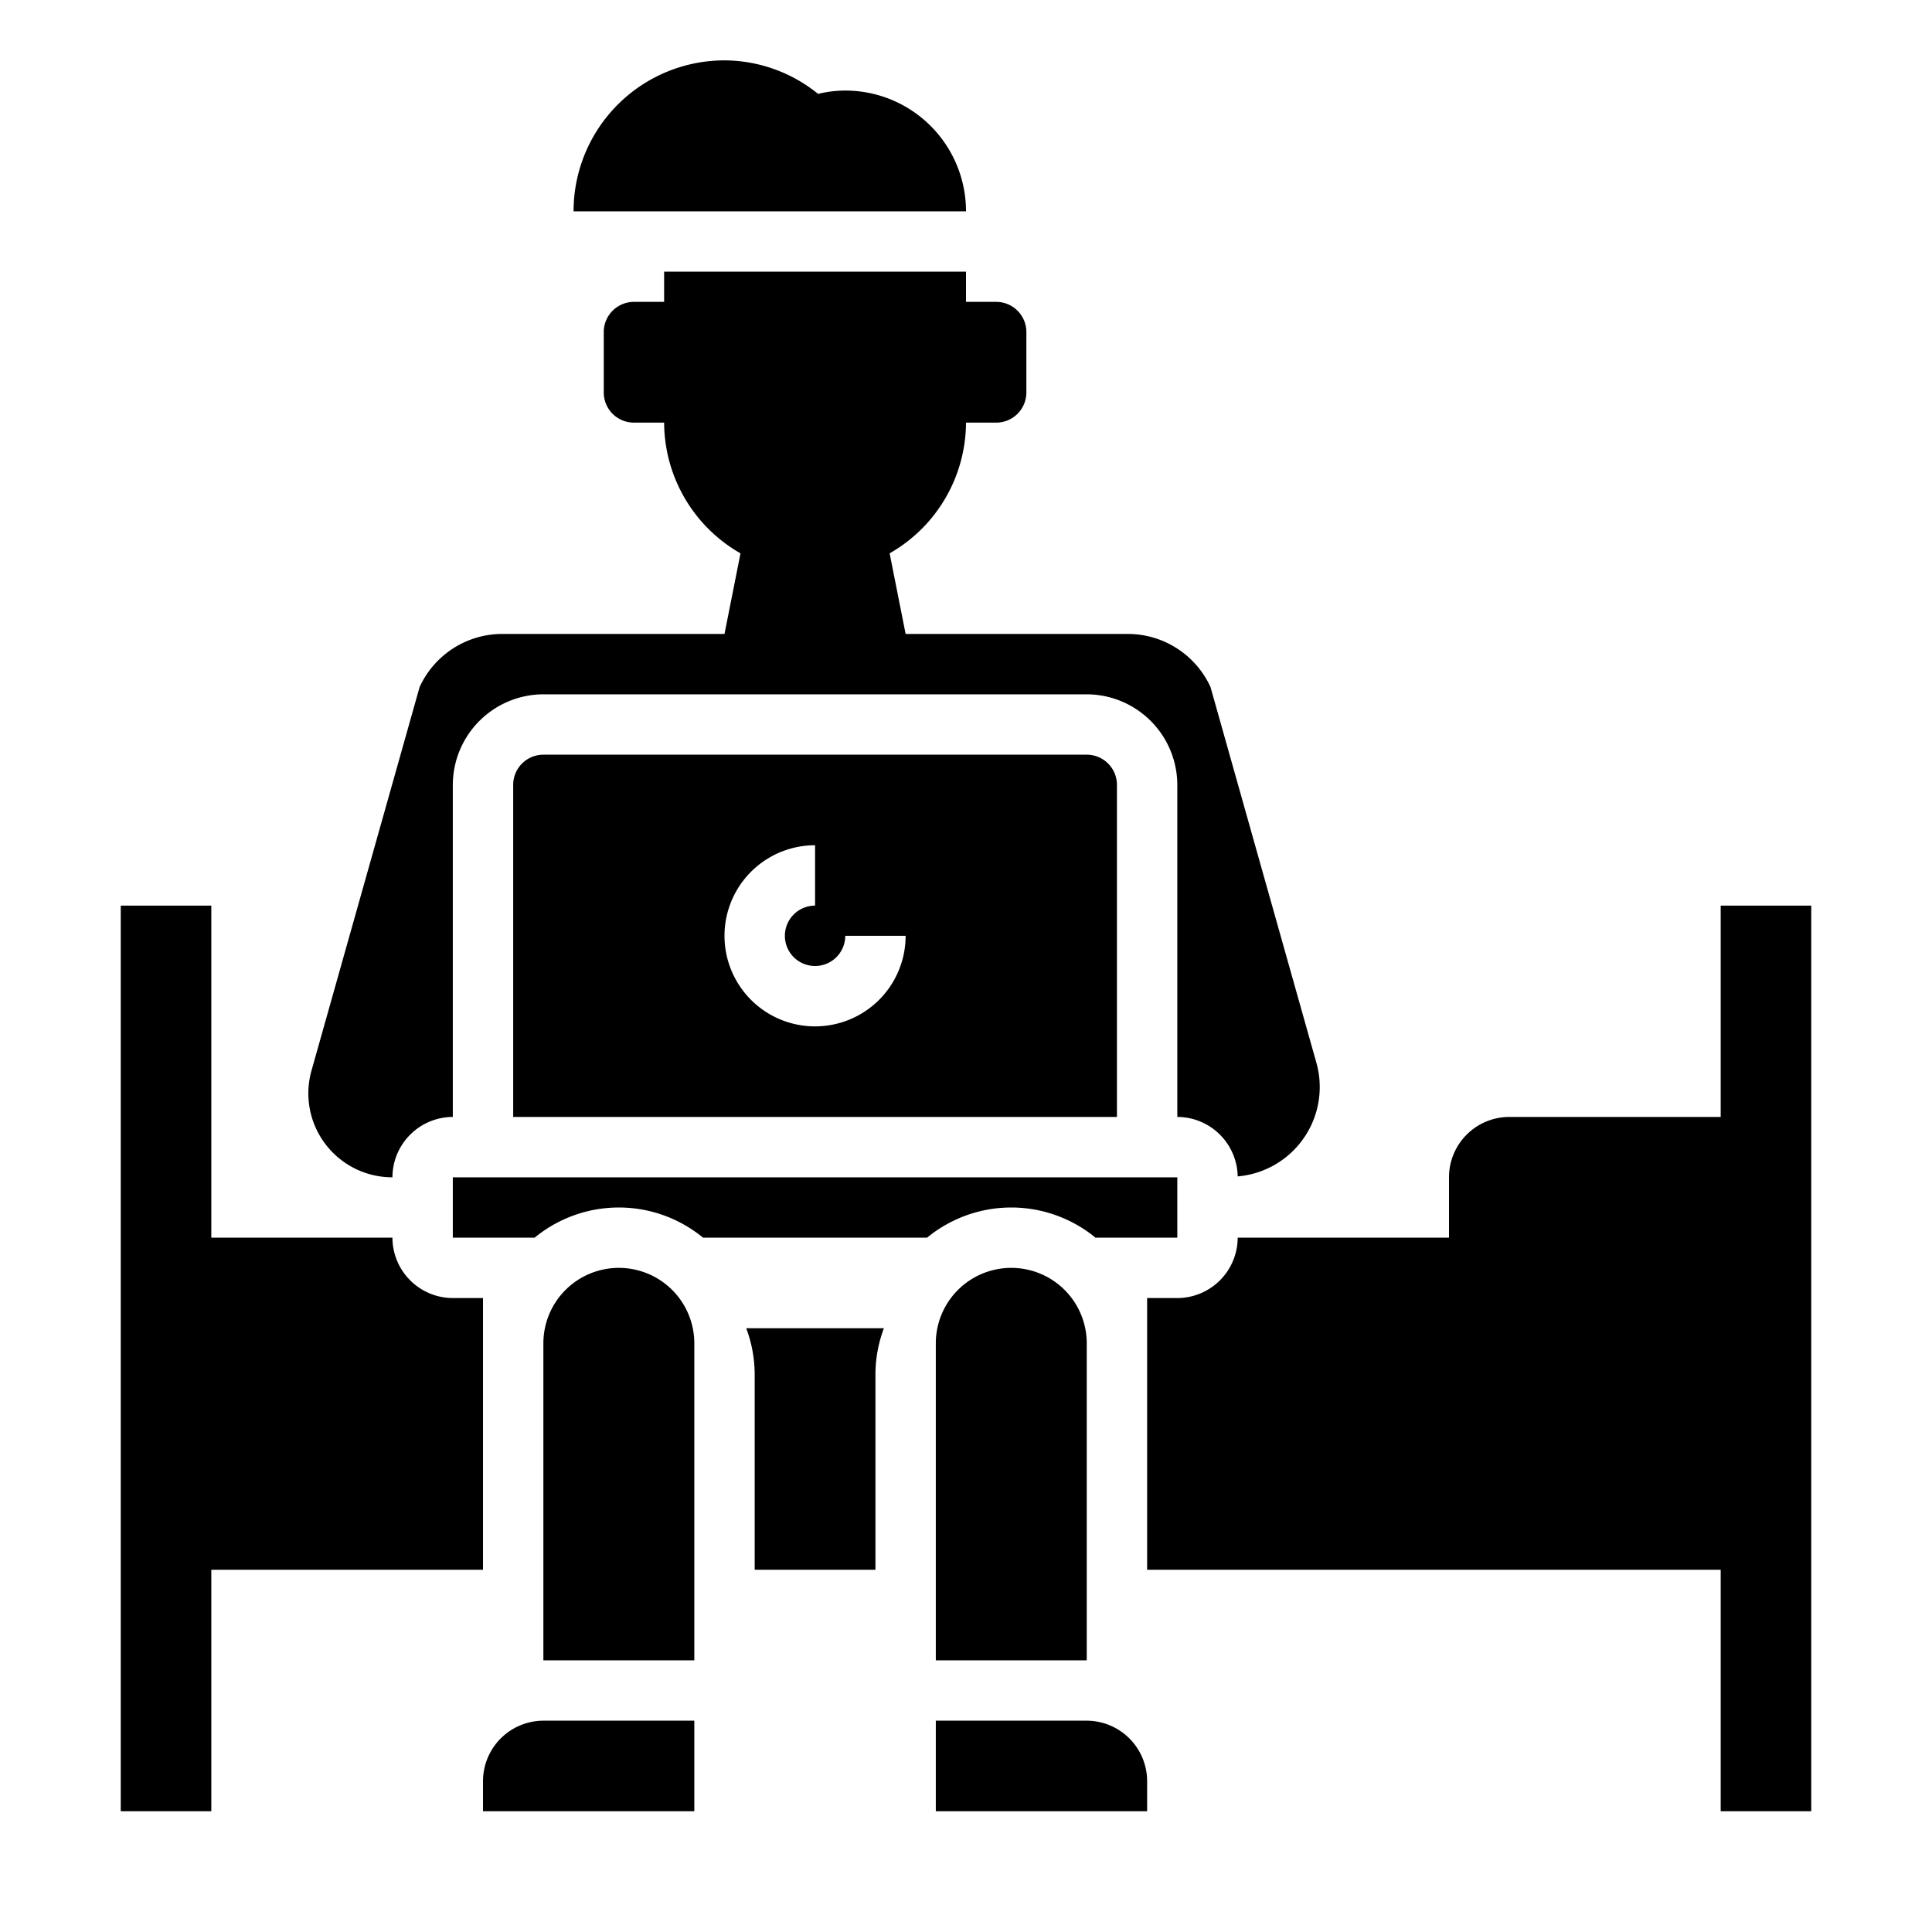
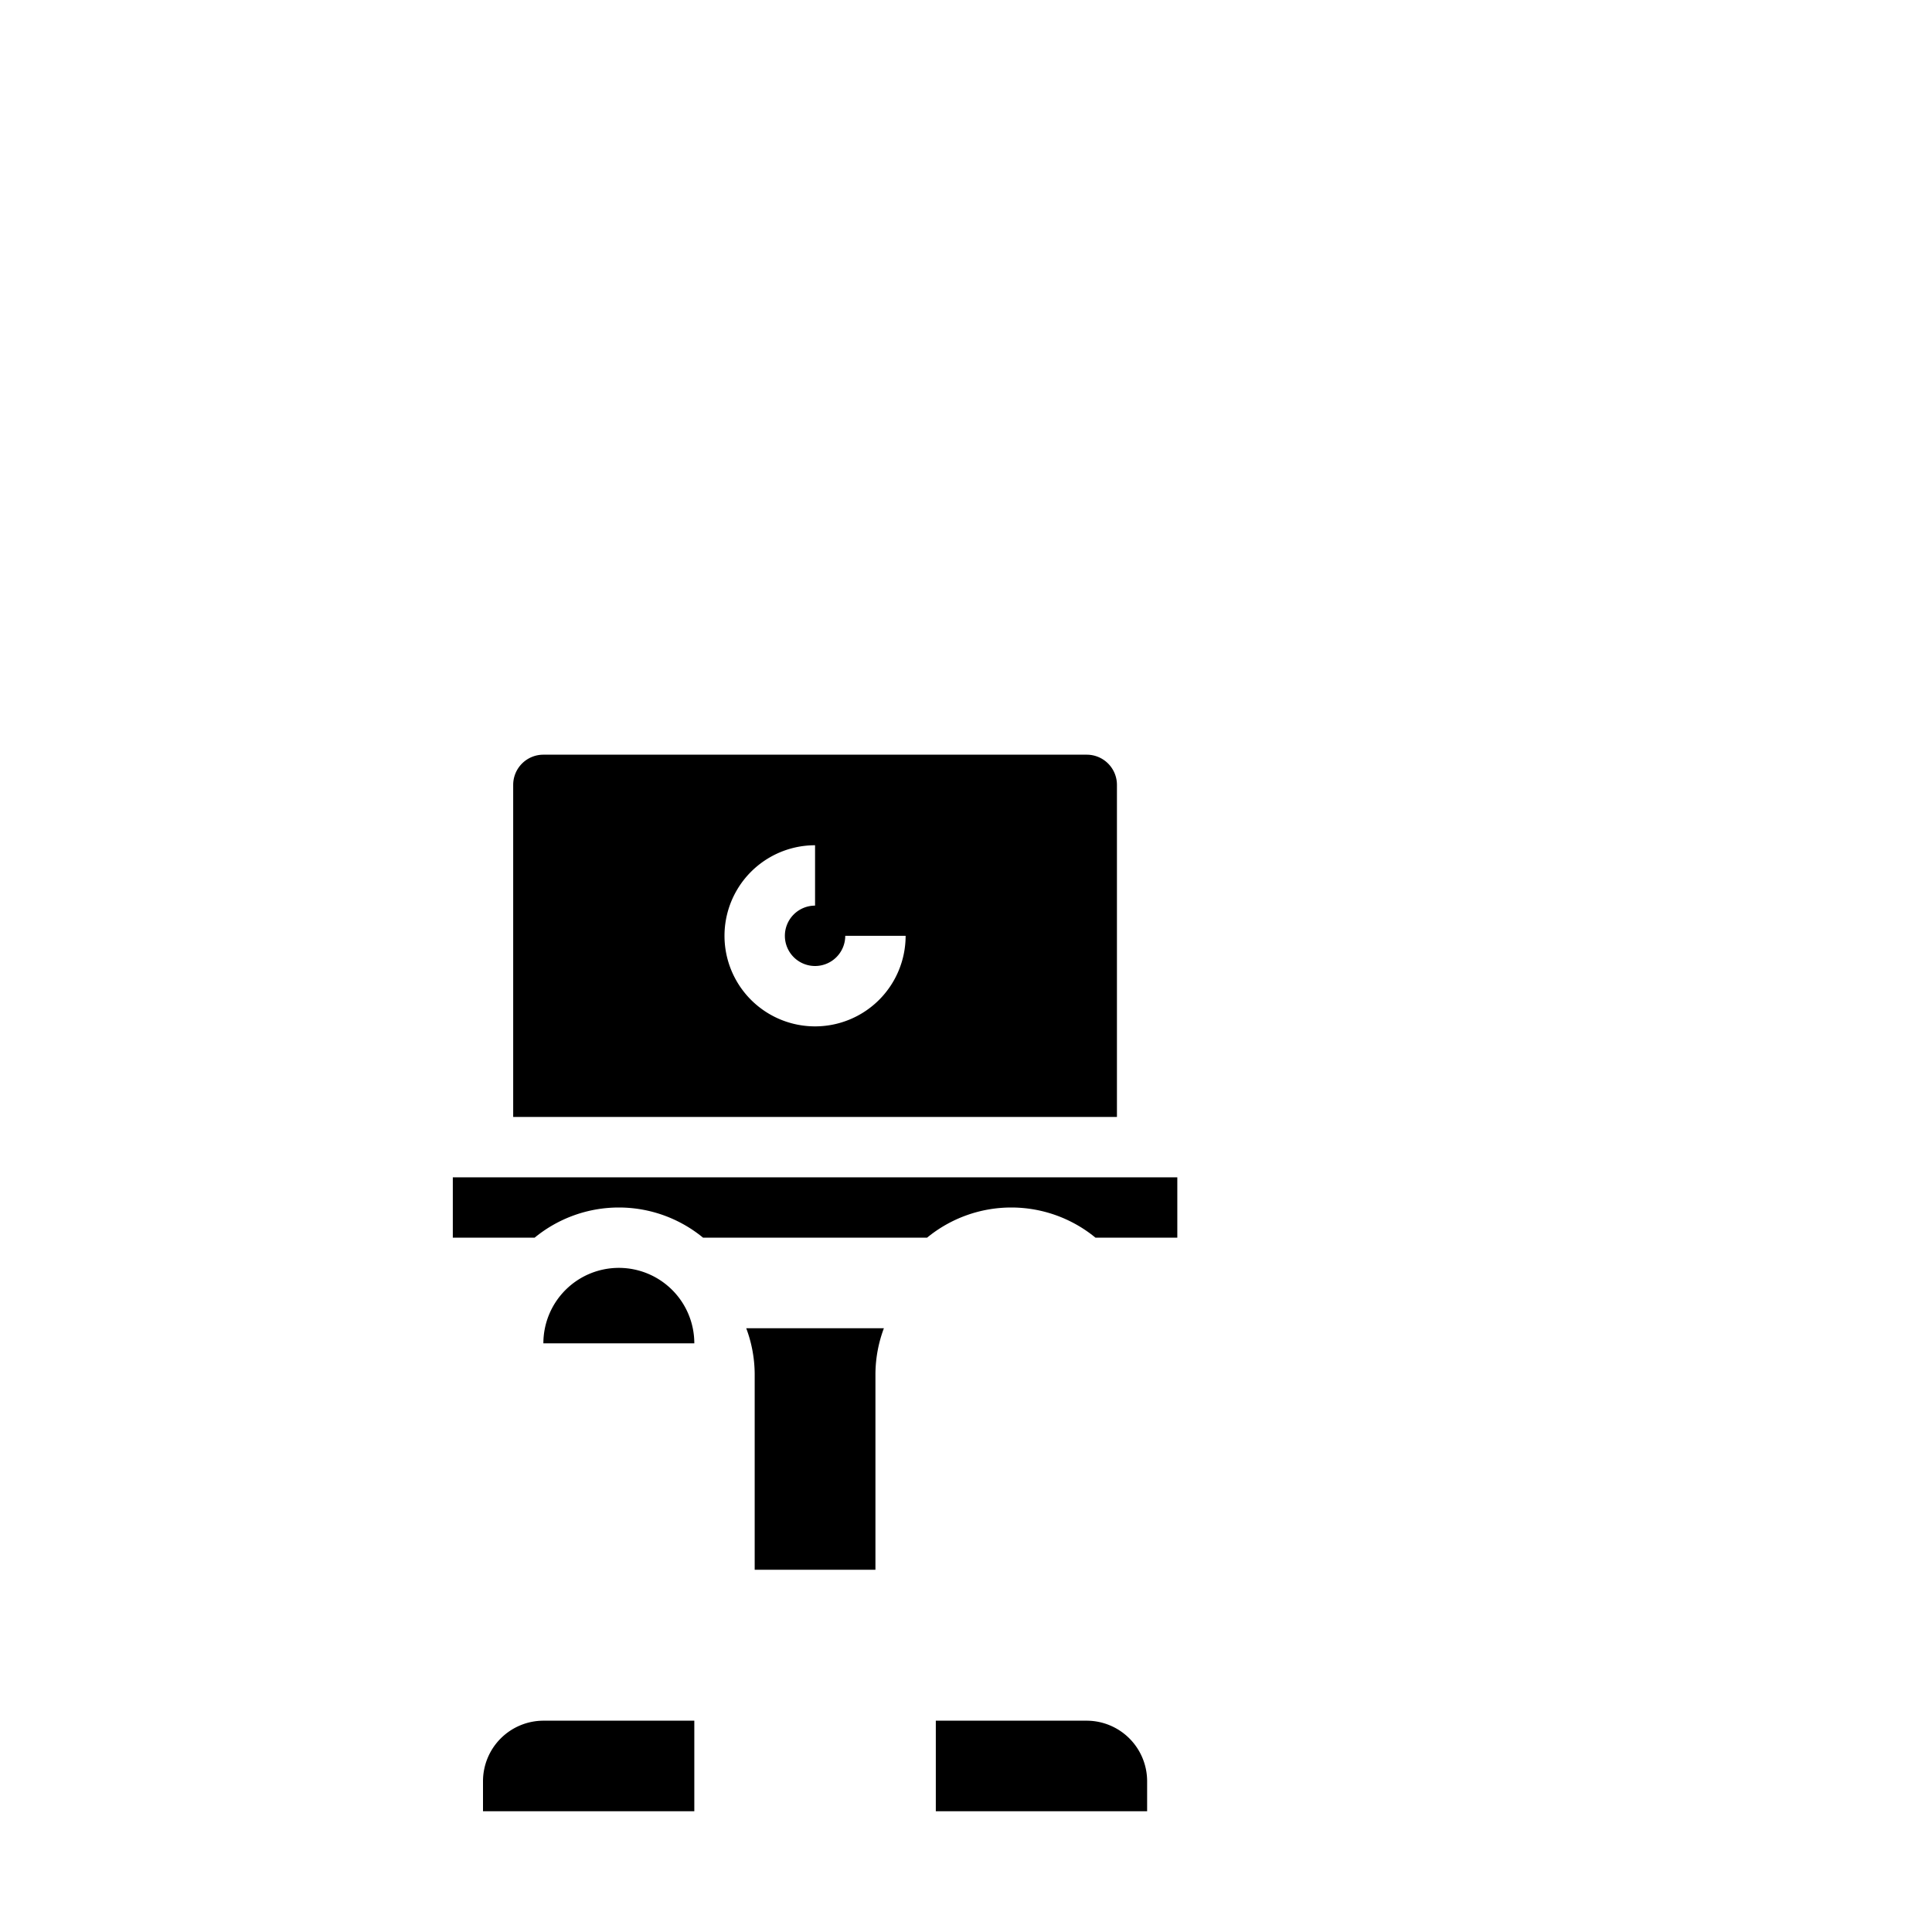
<svg xmlns="http://www.w3.org/2000/svg" viewBox="0 0 64 64" width="512" height="512">
  <g id="man-working-stay_at_home-coronavirus-covid-covid19" data-name="man-working-stay at home-coronavirus-covid-covid19">
    <path d="M16,59v1h7V57H18A2.006,2.006,0,0,0,16,59Z" />
-     <path d="M60,30V60H57V52H38V43h1a2.006,2.006,0,0,0,2-2h7V39a2,2,0,0,1,2-2h7V30Z" />
    <path d="M36.29,41H39V39H15v2h2.71a4.392,4.392,0,0,1,5.58,0h7.42a4.392,4.392,0,0,1,5.58,0Z" />
    <path d="M18,25a1,1,0,0,0-1,1V37H37V26a1,1,0,0,0-1-1Zm9,9a3,3,0,0,1,0-6v2a1,1,0,1,0,1,1h2A3,3,0,0,1,27,34Z" />
-     <path d="M36,44.5V55H31V44.5a2.5,2.5,0,0,1,5,0Z" />
-     <path d="M20.5,42A2.5,2.5,0,0,0,18,44.5V55h5V44.5A2.5,2.5,0,0,0,20.5,42Z" />
+     <path d="M20.5,42A2.5,2.5,0,0,0,18,44.5h5V44.5A2.5,2.5,0,0,0,20.5,42Z" />
    <path d="M36,57H31v3h7V59A2.006,2.006,0,0,0,36,57Z" />
-     <path d="M16,43v9H7v8H4V30H7V41h6a2.006,2.006,0,0,0,2,2Z" />
-     <path d="M30.83,7H32a4,4,0,0,0-4-4,3.824,3.824,0,0,0-.9.11A4.949,4.949,0,0,0,24,2a5,5,0,0,0-5,5H30.83Z" />
-     <path d="M13,39a2.006,2.006,0,0,1,2-2V26a3.009,3.009,0,0,1,3-3H36a3.009,3.009,0,0,1,3,3V37a2.006,2.006,0,0,1,2,1.97,2.972,2.972,0,0,0,2.6-3.79L40.1,22.76A3.015,3.015,0,0,0,37.36,21H30l-.53-2.67A5.007,5.007,0,0,0,32,14h1a1,1,0,0,0,1-1V11a1,1,0,0,0-1-1H32V9H22v1H21a1,1,0,0,0-1,1v2a1,1,0,0,0,1,1h1a5.007,5.007,0,0,0,2.53,4.33L24,21H16.64a3.015,3.015,0,0,0-2.74,1.76l-3.58,12.7A2.781,2.781,0,0,0,13,39Z" />
    <path d="M29.28,44A4.39,4.39,0,0,0,29,45.5V52H25V45.5a4.39,4.39,0,0,0-.28-1.5Z" />
  </g>
</svg>